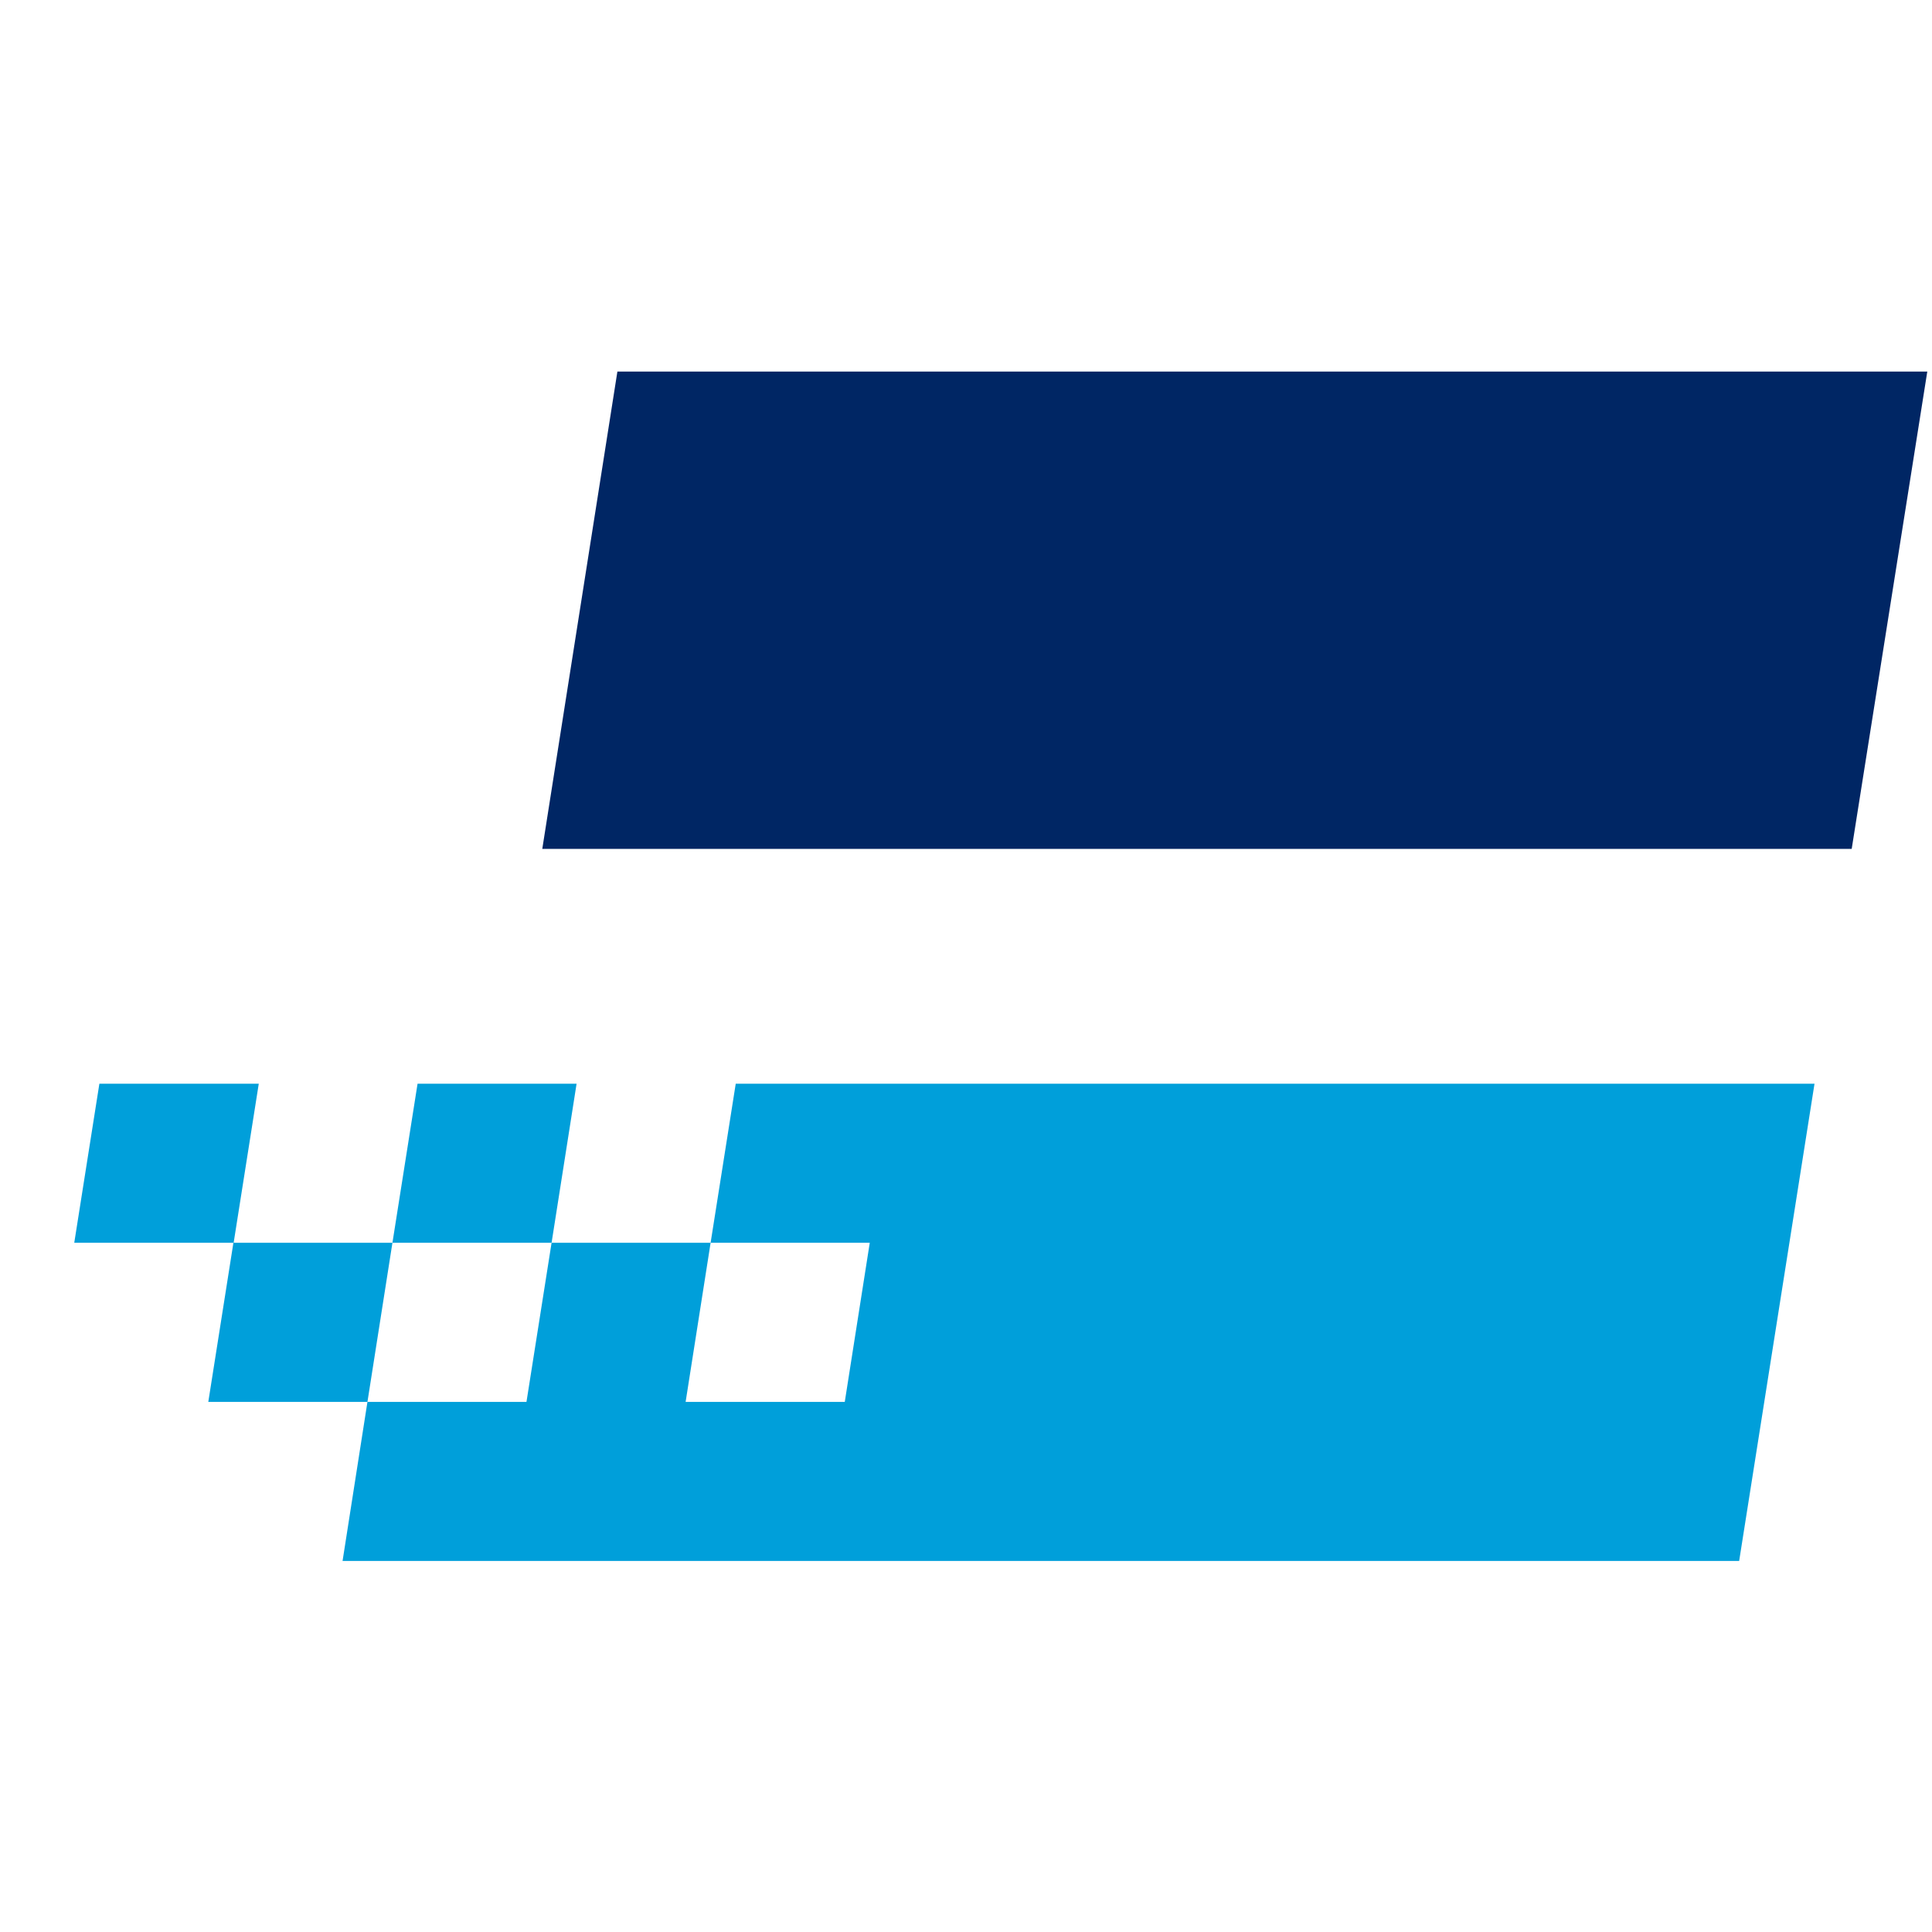
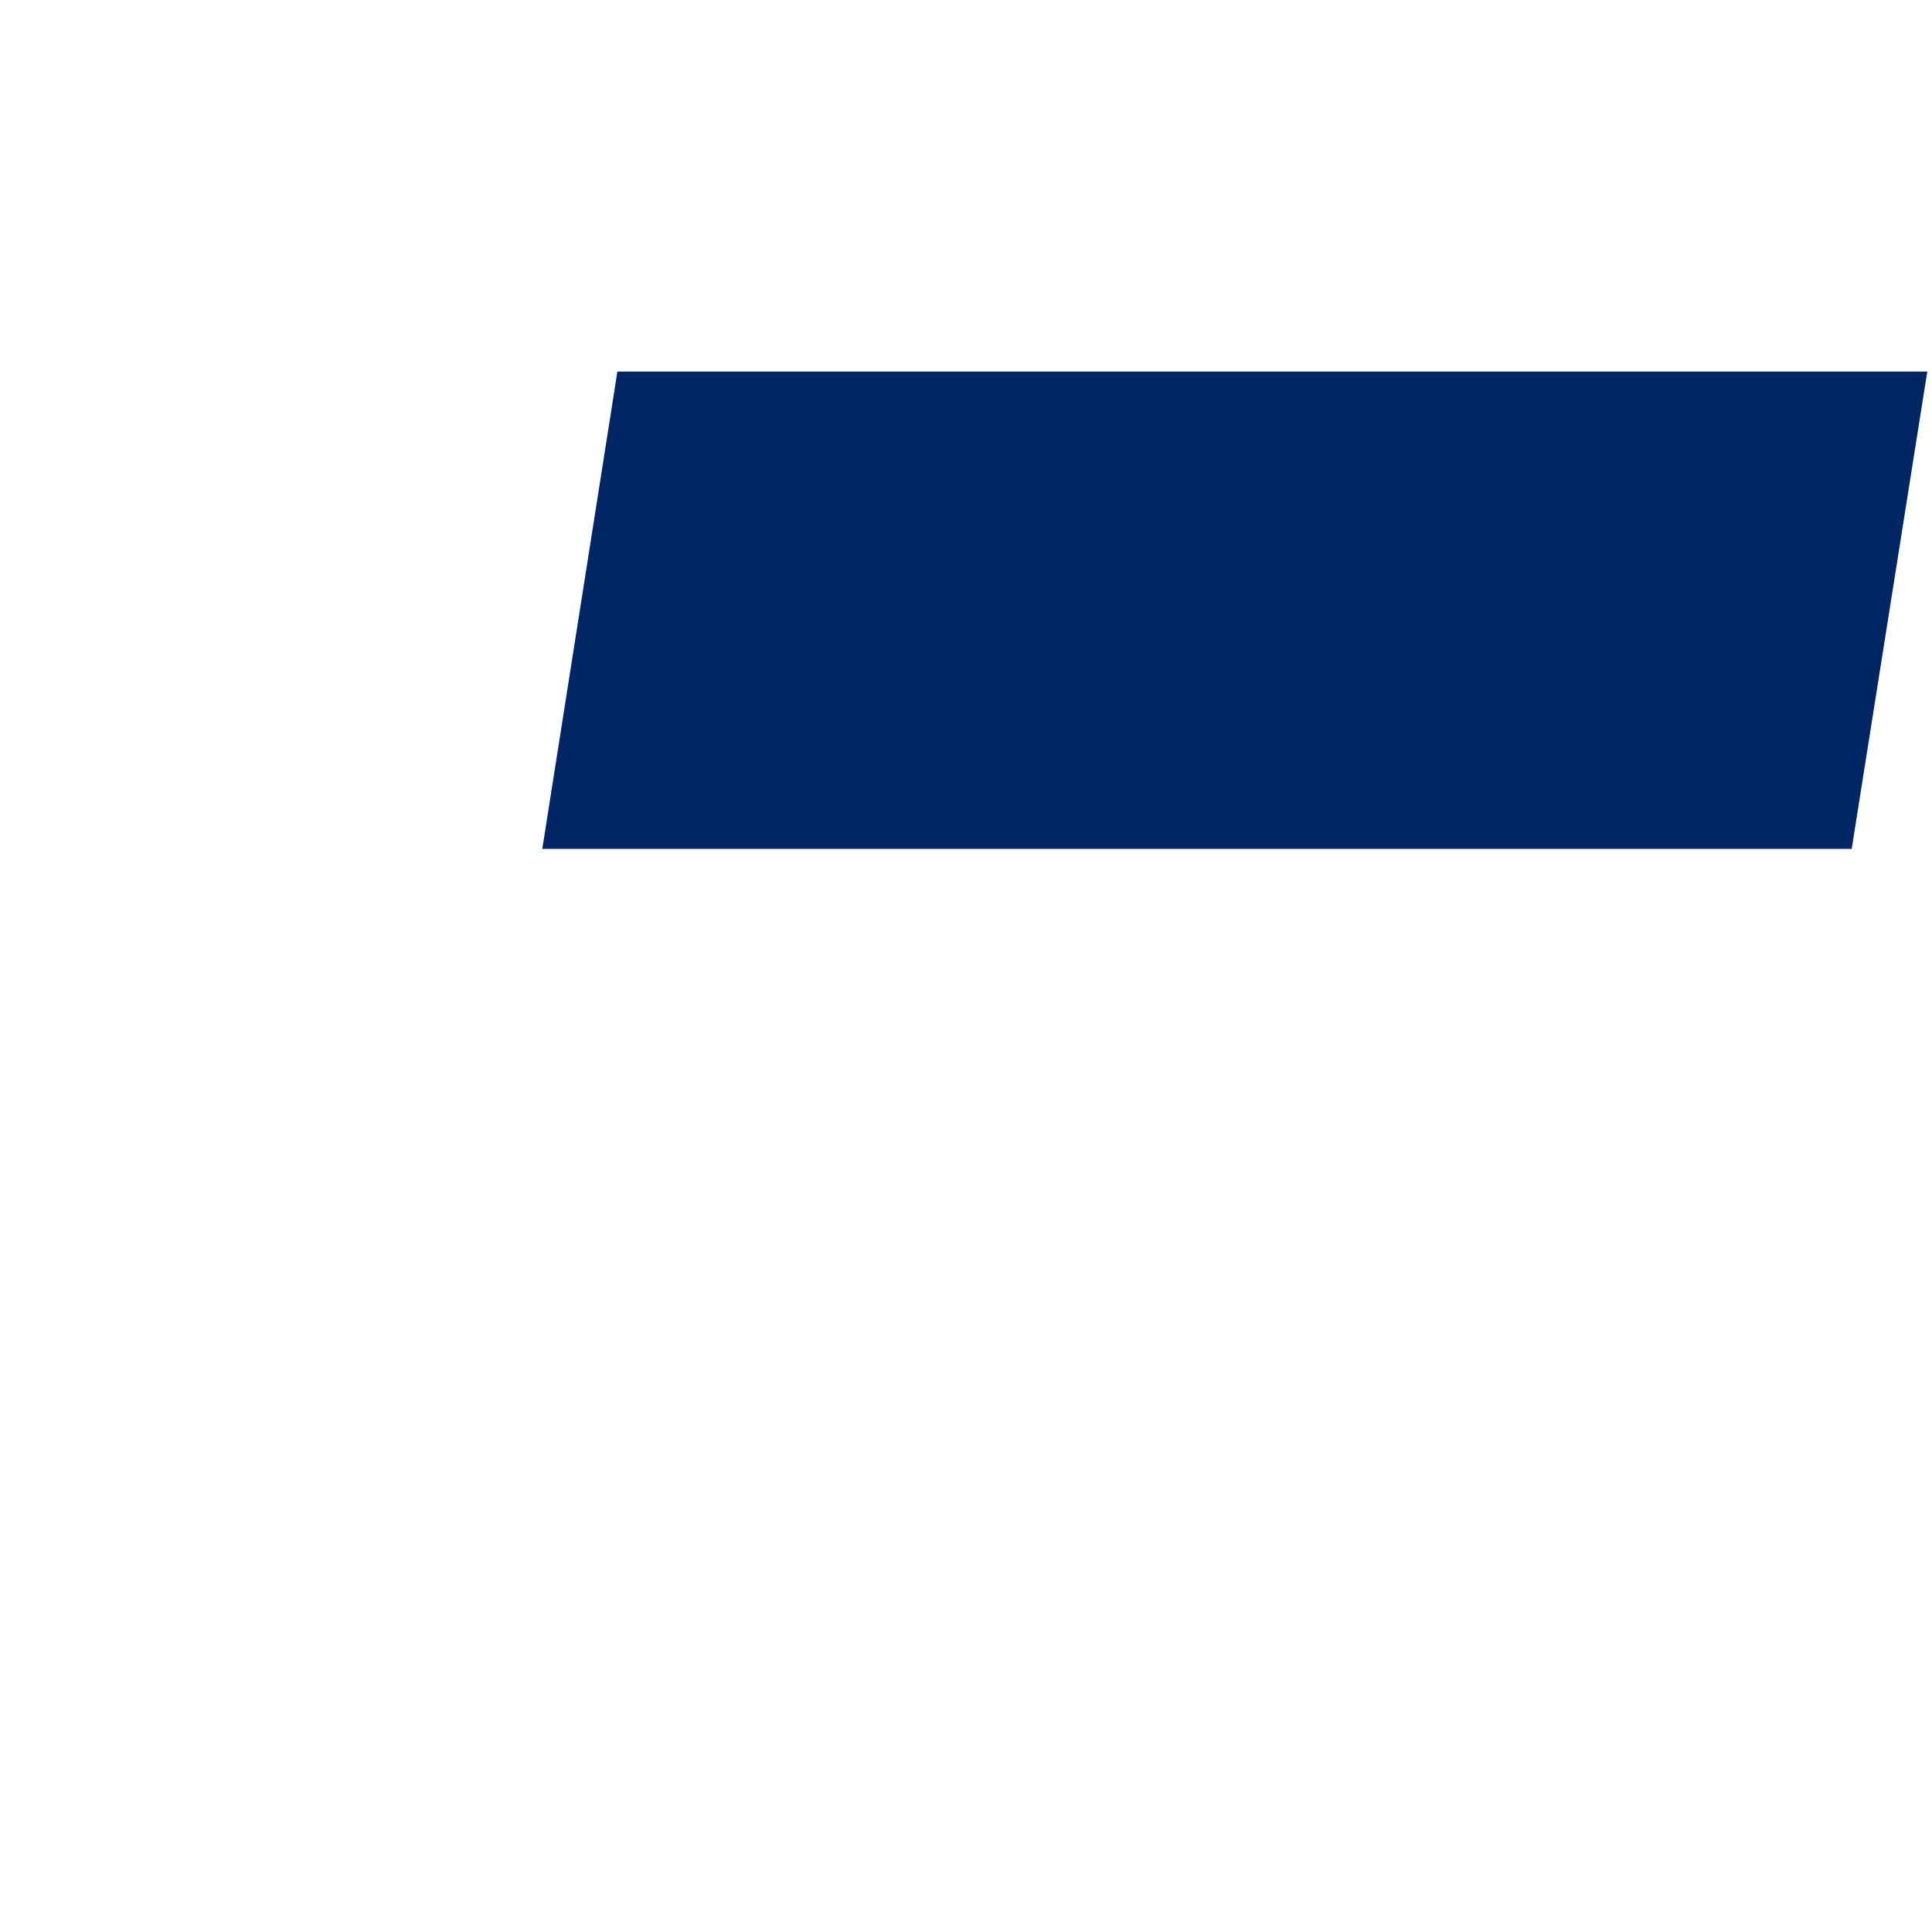
<svg xmlns="http://www.w3.org/2000/svg" width="16" height="16" viewBox="0 0 16 16" fill="none">
-   <path fill-rule="evenodd" clip-rule="evenodd" d="M14.403 12.927L15.027 8.975H6.093L5.885 10.292H7.203L6.996 11.61H5.678L5.885 10.292H4.568L4.36 11.61H3.043L2.837 12.927H14.406H14.403ZM4.775 8.975H3.458L3.25 10.292H4.568L4.775 8.975ZM3.043 11.61L3.25 10.292H1.933L1.725 11.61H3.043ZM1.935 10.292L2.143 8.975H0.823L0.615 10.292H1.935Z" fill="#009FDA" />
  <path fill-rule="evenodd" clip-rule="evenodd" d="M4.491 7.03H15.335L15.961 3.077H5.113L4.491 7.03Z" fill="#002664" />
</svg>